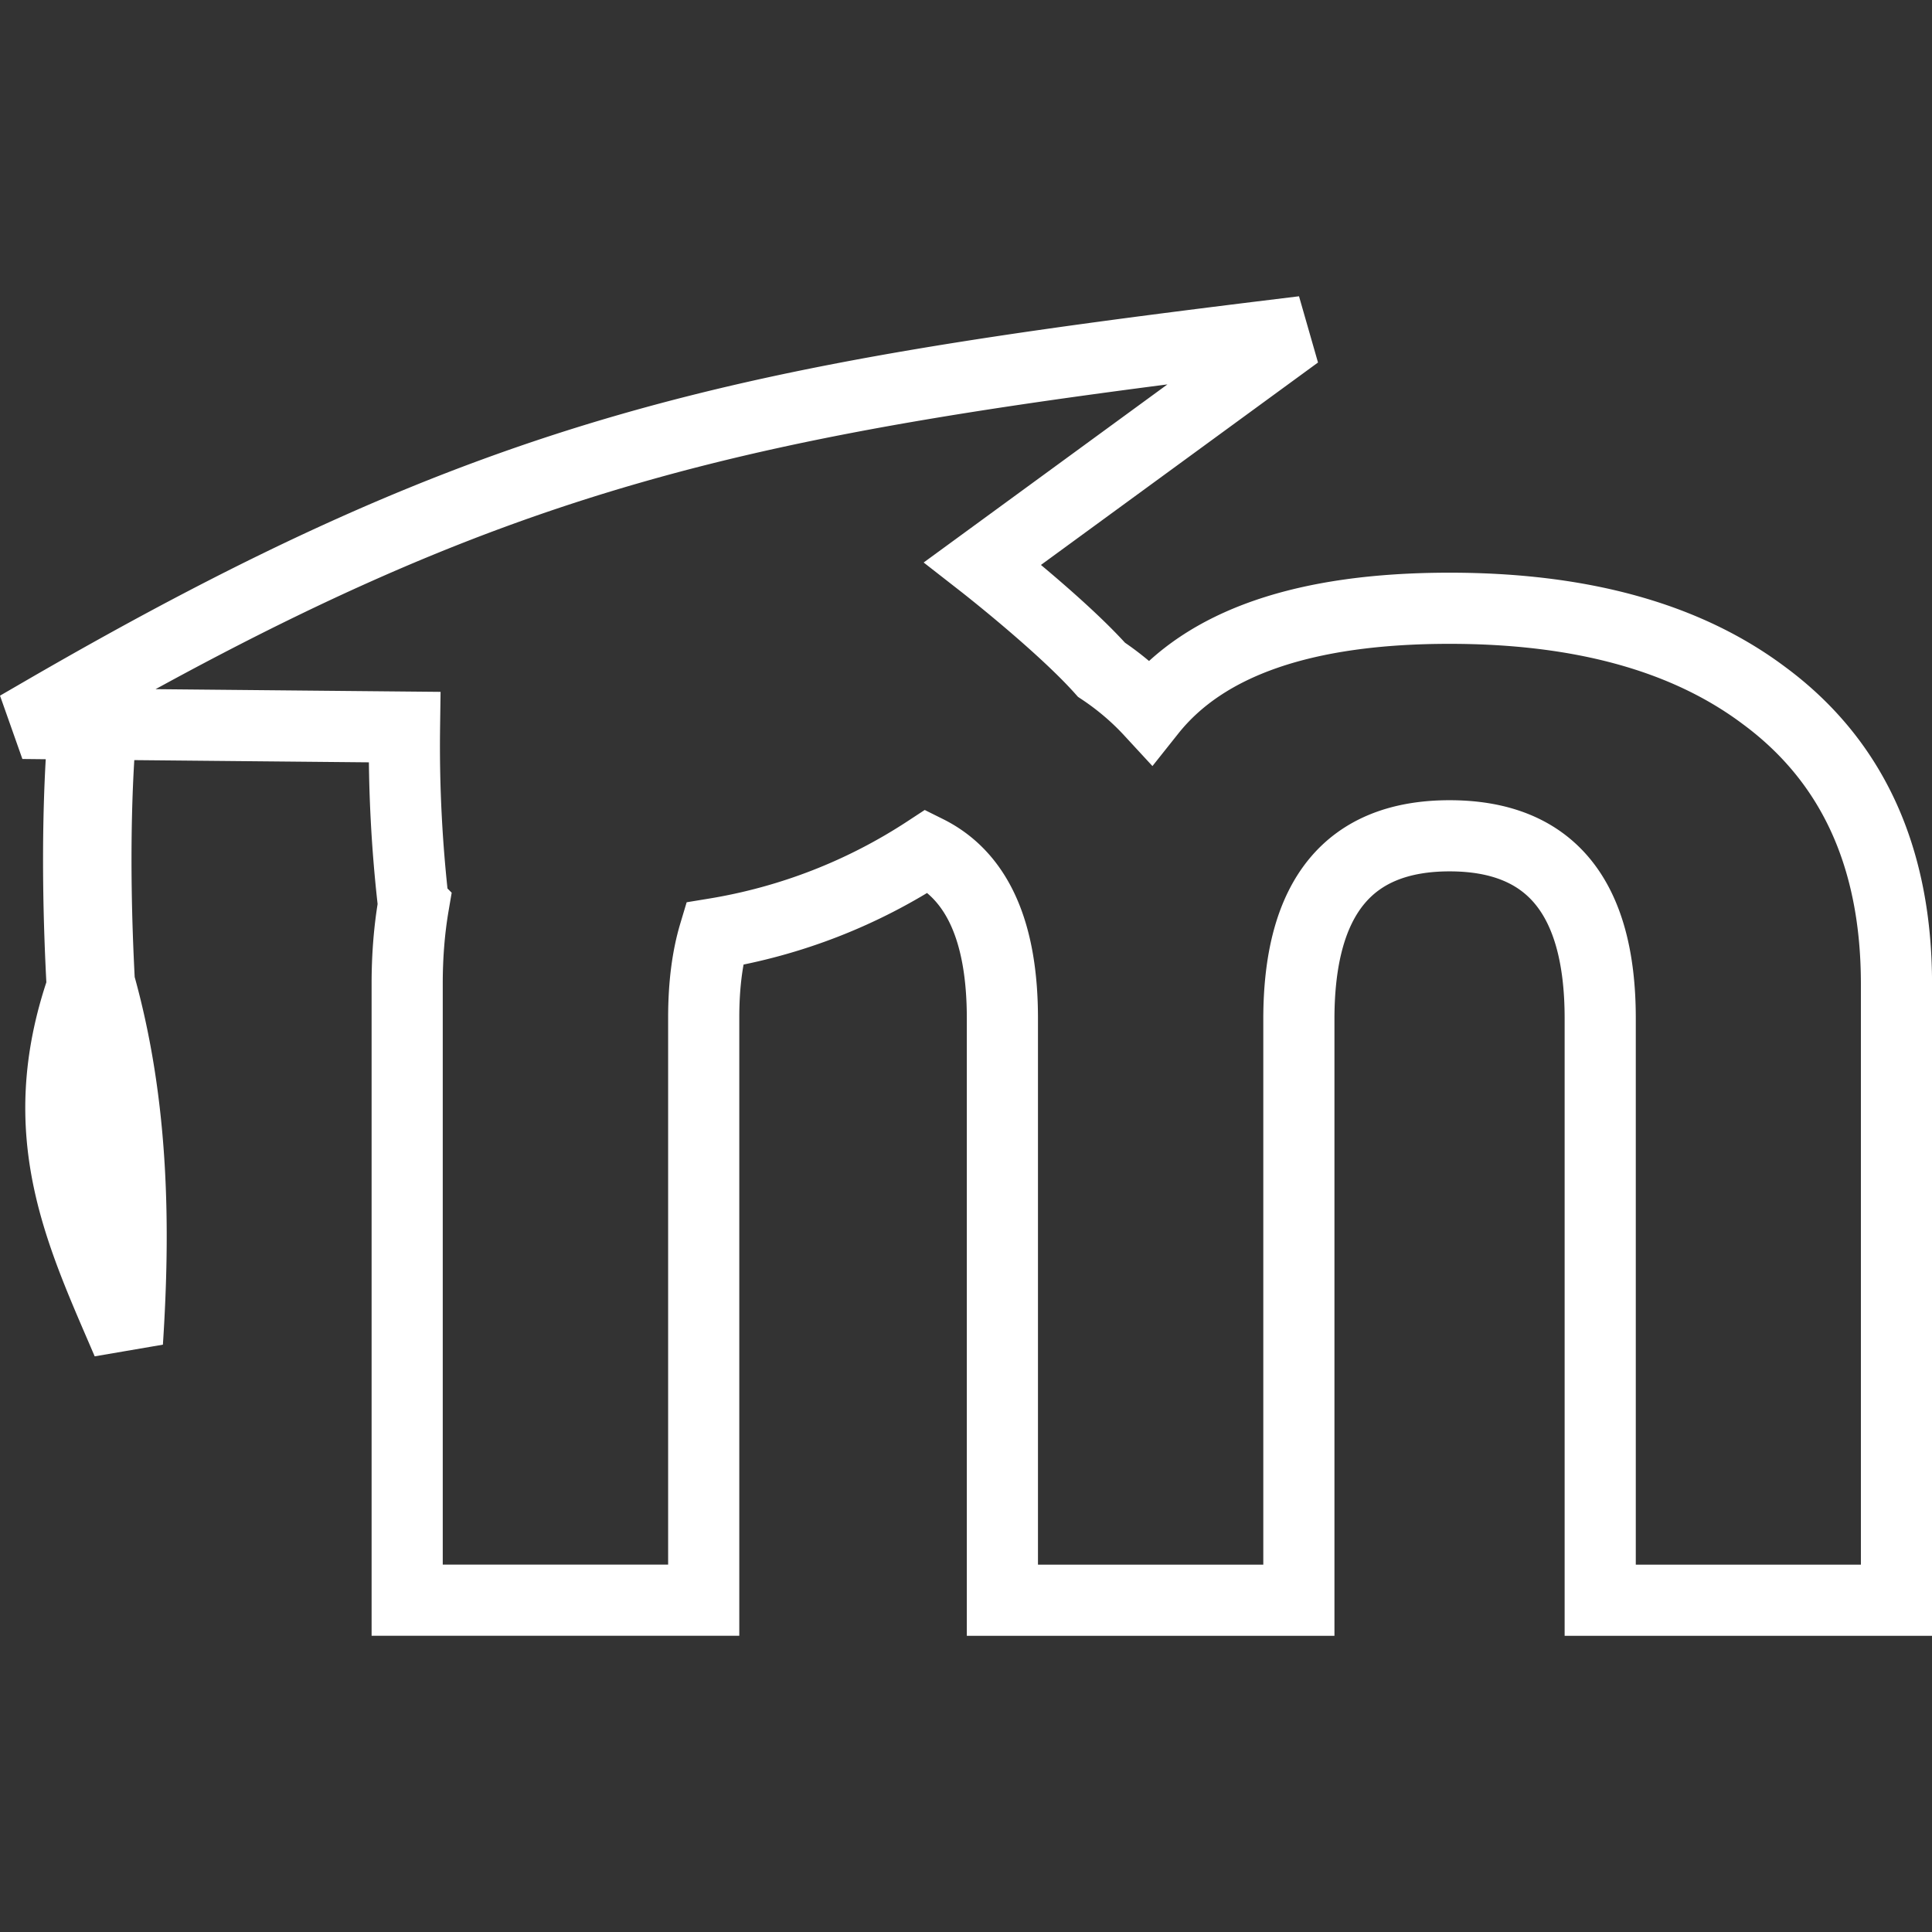
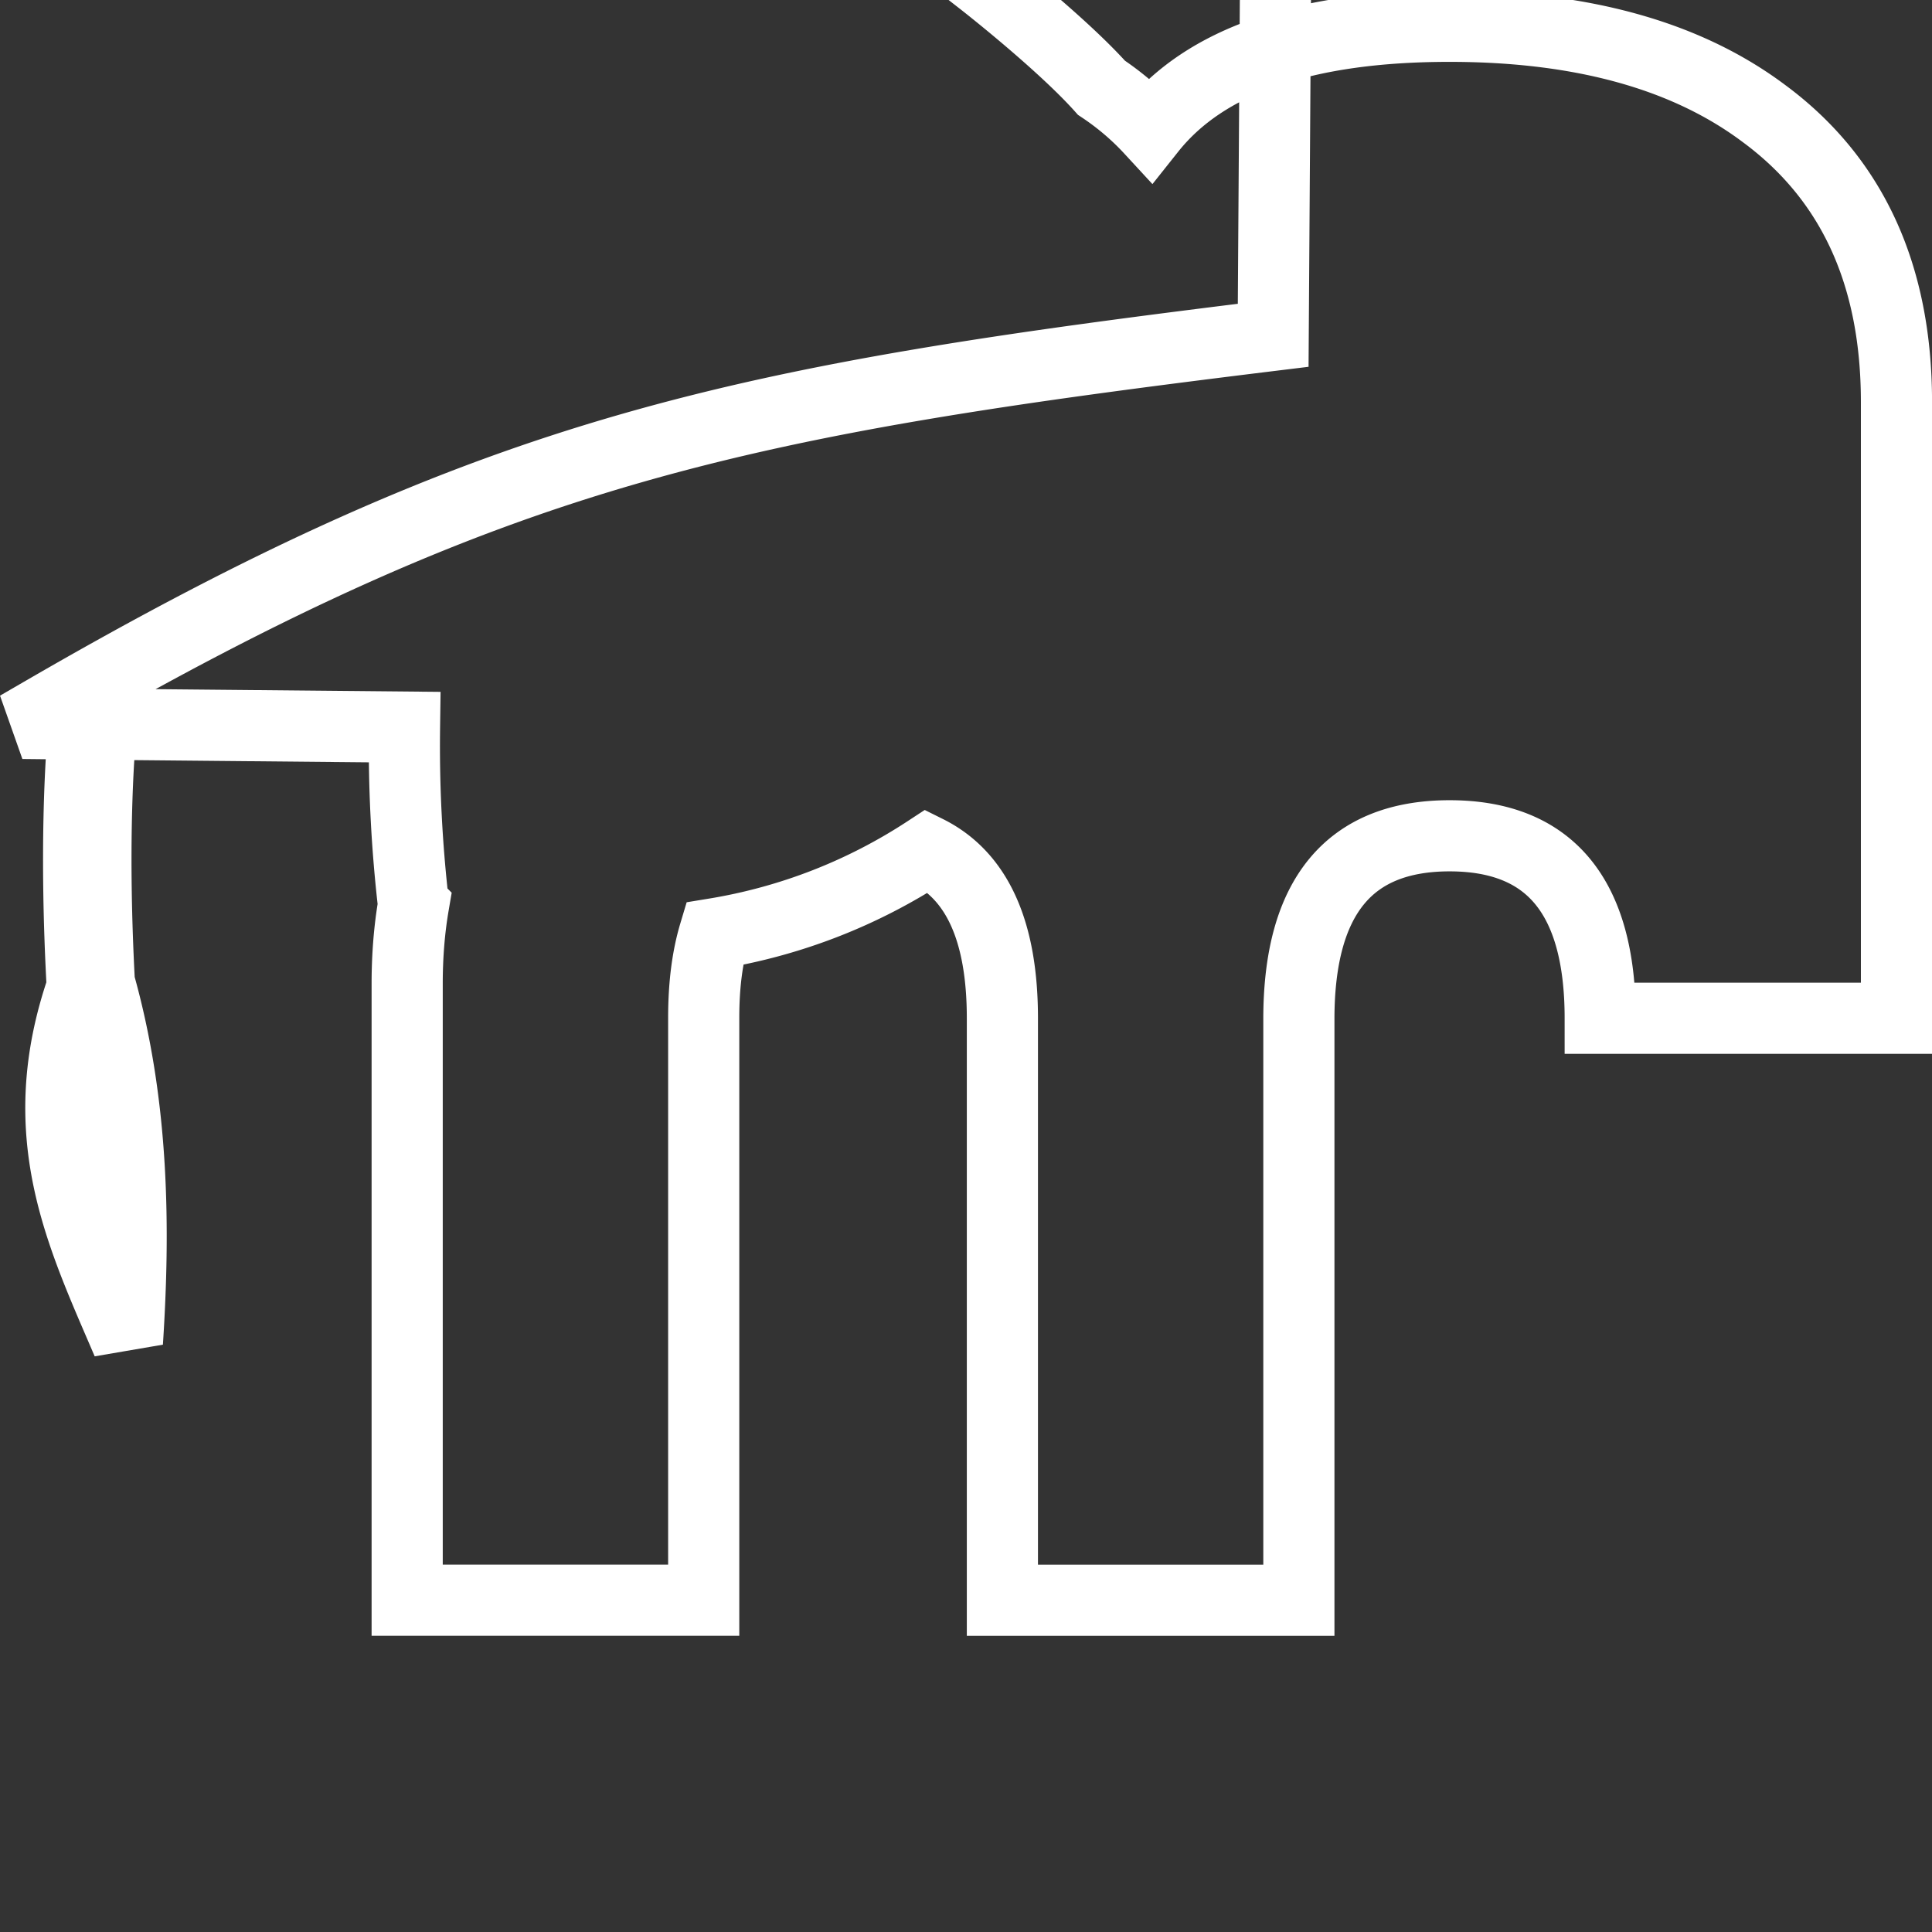
<svg xmlns="http://www.w3.org/2000/svg" width="35" height="35" version="1.1" viewBox="0 0 35 35">
  <rect x="0" y="0" width="35" height="35" fill="#333333" stroke="none" />
  <g transform="translate(.207 -79.329)">
-     <path d="m22.858 85.403c-9.62 1.179-13.994 2.015-22.279 6.818l0.077 0.218 0.658 0.007c-0.06 0.663-0.166 2.302-0.031 4.767-0.919 2.66-0.023 4.468 0.818 6.434 0.133-2.045 0.12-4.285-0.508-6.514-0.131-2.448-0.023-4.058 0.036-4.684l5.492 0.052a25.125 25.125 0 0 0 0.163 3.22c6.77e-5 4.7e-5 2.03e-4 6.8e-5 4.061e-4 2.04e-4 -0.077 0.451-0.115 0.928-0.115 1.432v11.165h5.372v-10.543c-8.74e-4 -0.589 0.064-1.099 0.193-1.53 1.385-0.227 2.69-0.737 3.855-1.501 0.909 0.452 1.363 1.462 1.363 3.032v10.543h5.371v-10.543c4e-3 -2.205 0.915-3.307 2.732-3.306 1.818 6.77e-4 2.727 1.103 2.727 3.306v10.543h5.367v-11.165c-6.77e-4 -2.301-0.8-4.042-2.397-5.223-1.405-1.055-3.305-1.583-5.701-1.583-2.62 0-4.426 0.623-5.417 1.869-0.262-0.284-0.558-0.536-0.887-0.755-0.728-0.815-2.152-1.926-2.152-1.926l5.331-3.895z" fill="none" stroke="#fff" stroke-width="1.289" />
+     <path d="m22.858 85.403c-9.62 1.179-13.994 2.015-22.279 6.818l0.077 0.218 0.658 0.007c-0.06 0.663-0.166 2.302-0.031 4.767-0.919 2.66-0.023 4.468 0.818 6.434 0.133-2.045 0.12-4.285-0.508-6.514-0.131-2.448-0.023-4.058 0.036-4.684l5.492 0.052a25.125 25.125 0 0 0 0.163 3.22c6.77e-5 4.7e-5 2.03e-4 6.8e-5 4.061e-4 2.04e-4 -0.077 0.451-0.115 0.928-0.115 1.432v11.165h5.372v-10.543c-8.74e-4 -0.589 0.064-1.099 0.193-1.53 1.385-0.227 2.69-0.737 3.855-1.501 0.909 0.452 1.363 1.462 1.363 3.032v10.543h5.371v-10.543c4e-3 -2.205 0.915-3.307 2.732-3.306 1.818 6.77e-4 2.727 1.103 2.727 3.306h5.367v-11.165c-6.77e-4 -2.301-0.8-4.042-2.397-5.223-1.405-1.055-3.305-1.583-5.701-1.583-2.62 0-4.426 0.623-5.417 1.869-0.262-0.284-0.558-0.536-0.887-0.755-0.728-0.815-2.152-1.926-2.152-1.926l5.331-3.895z" fill="none" stroke="#fff" stroke-width="1.289" />
  </g>
</svg>